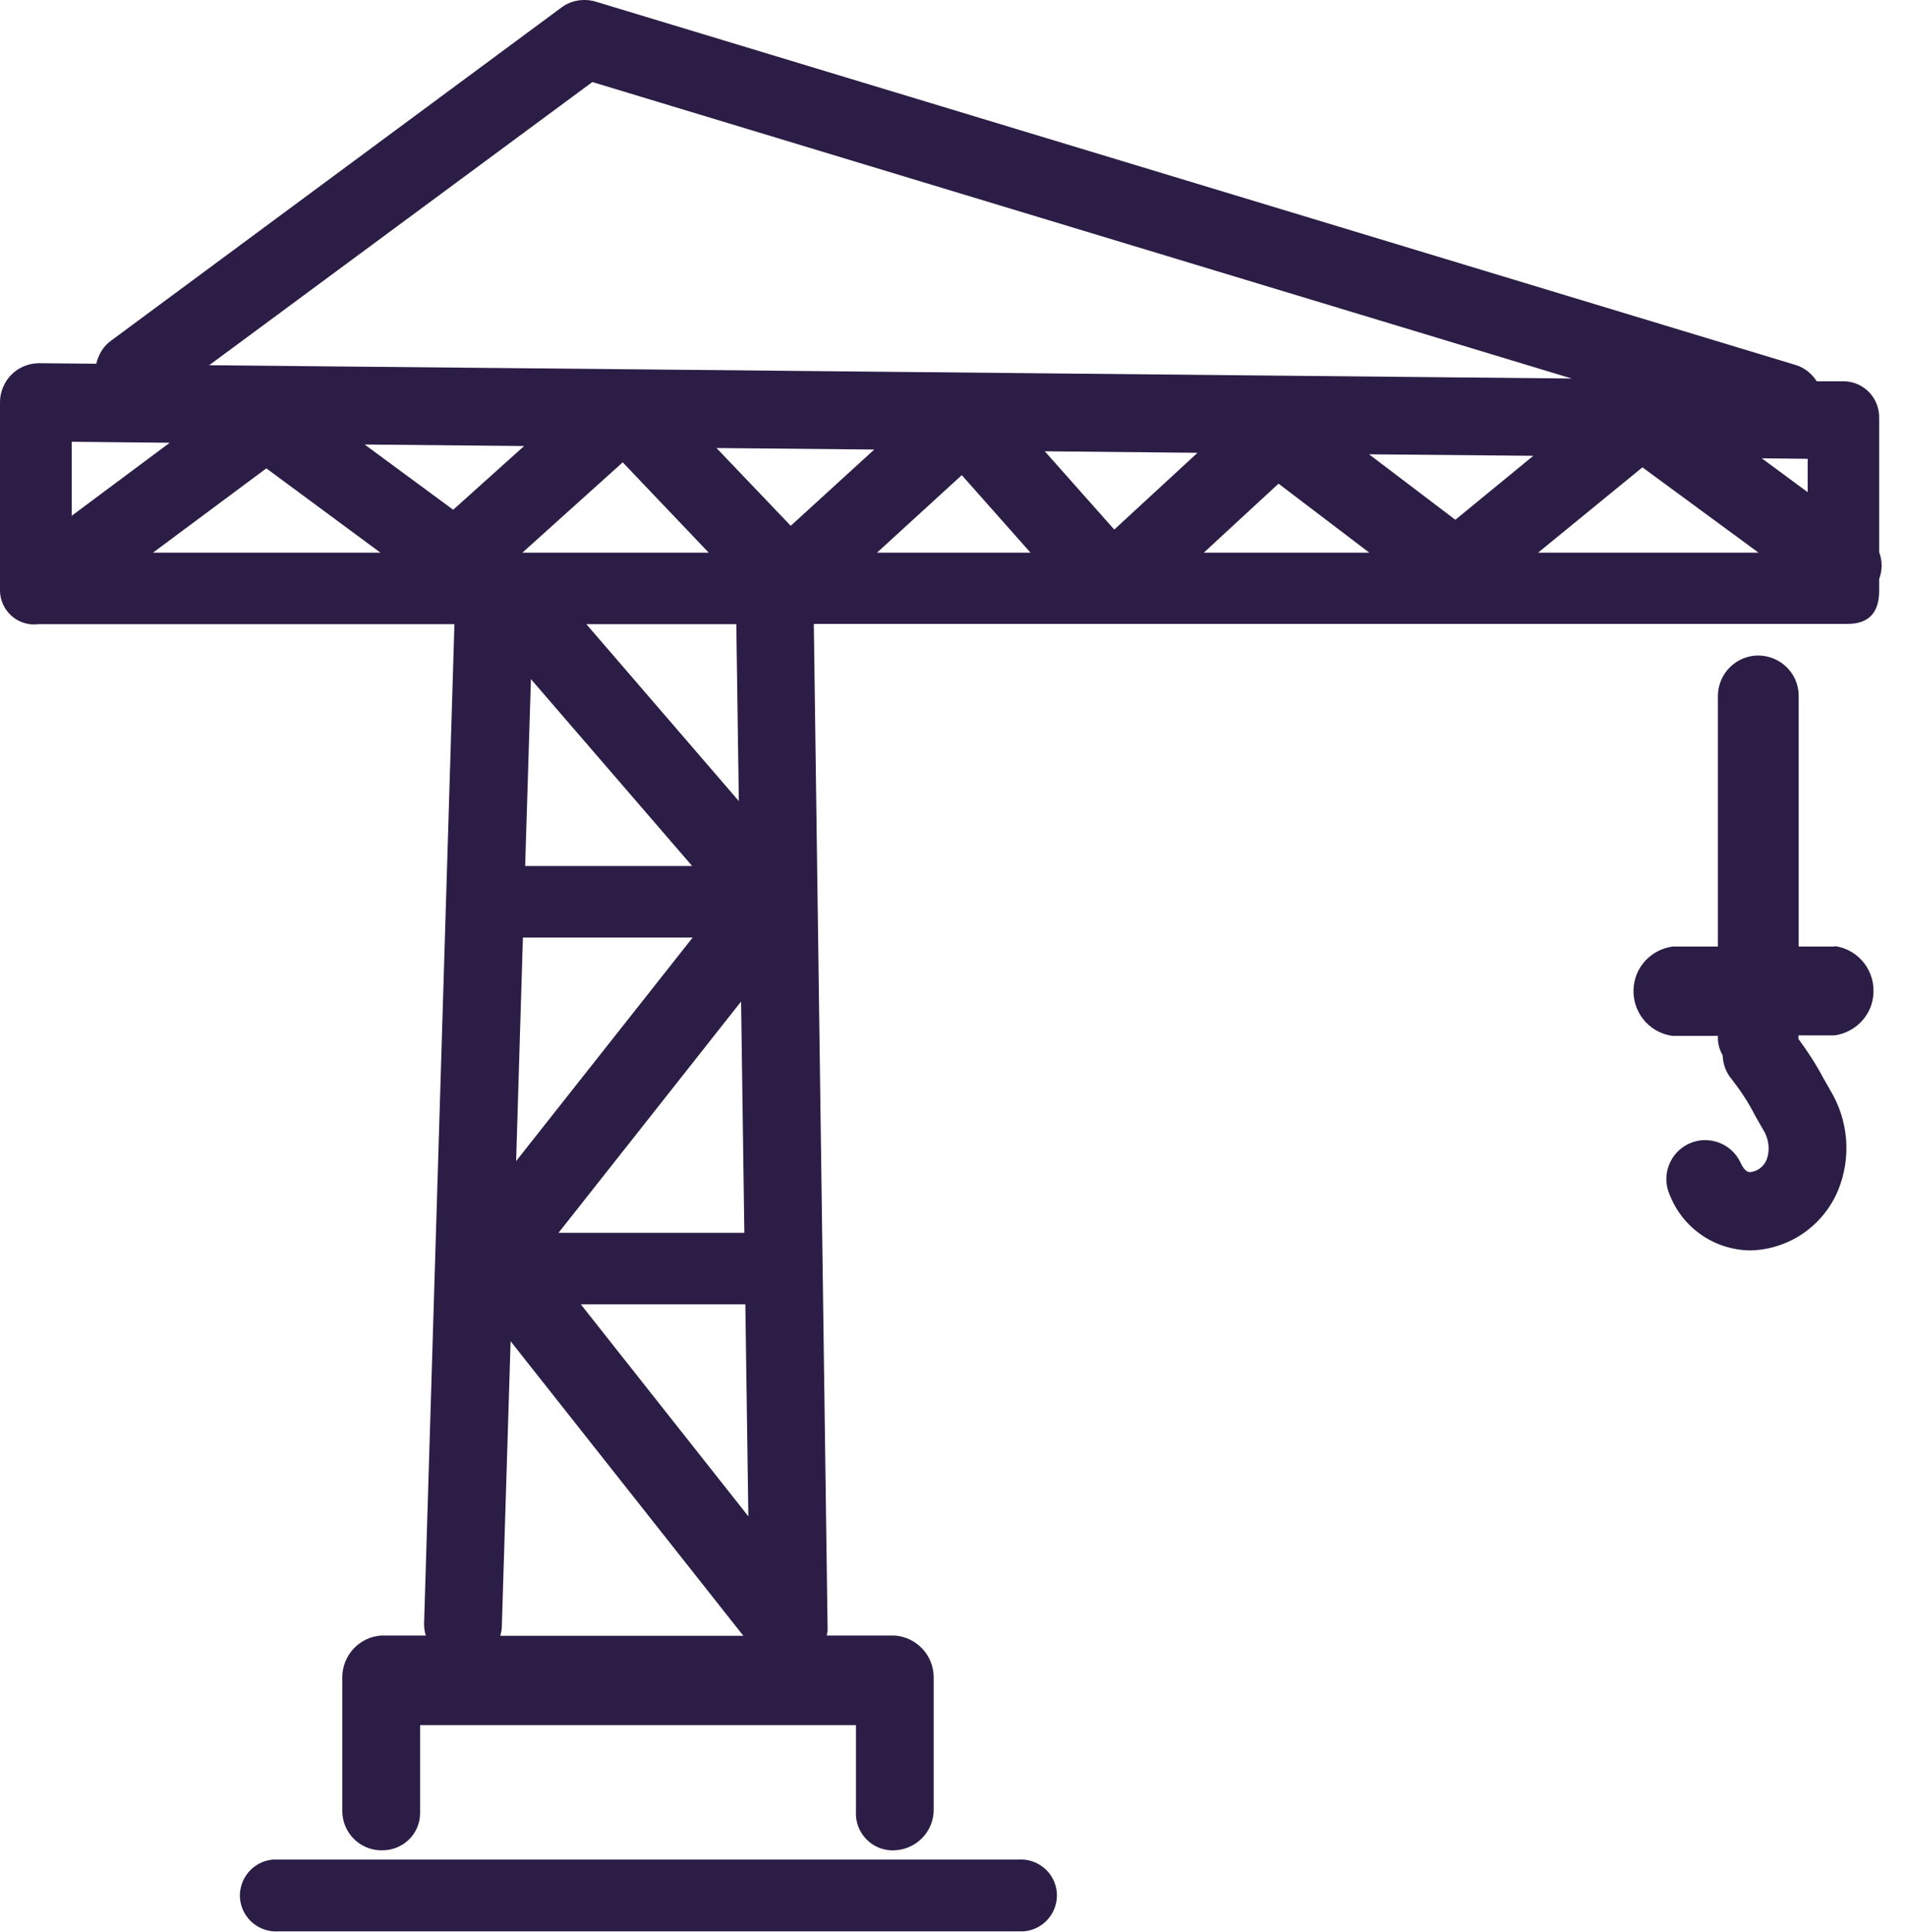
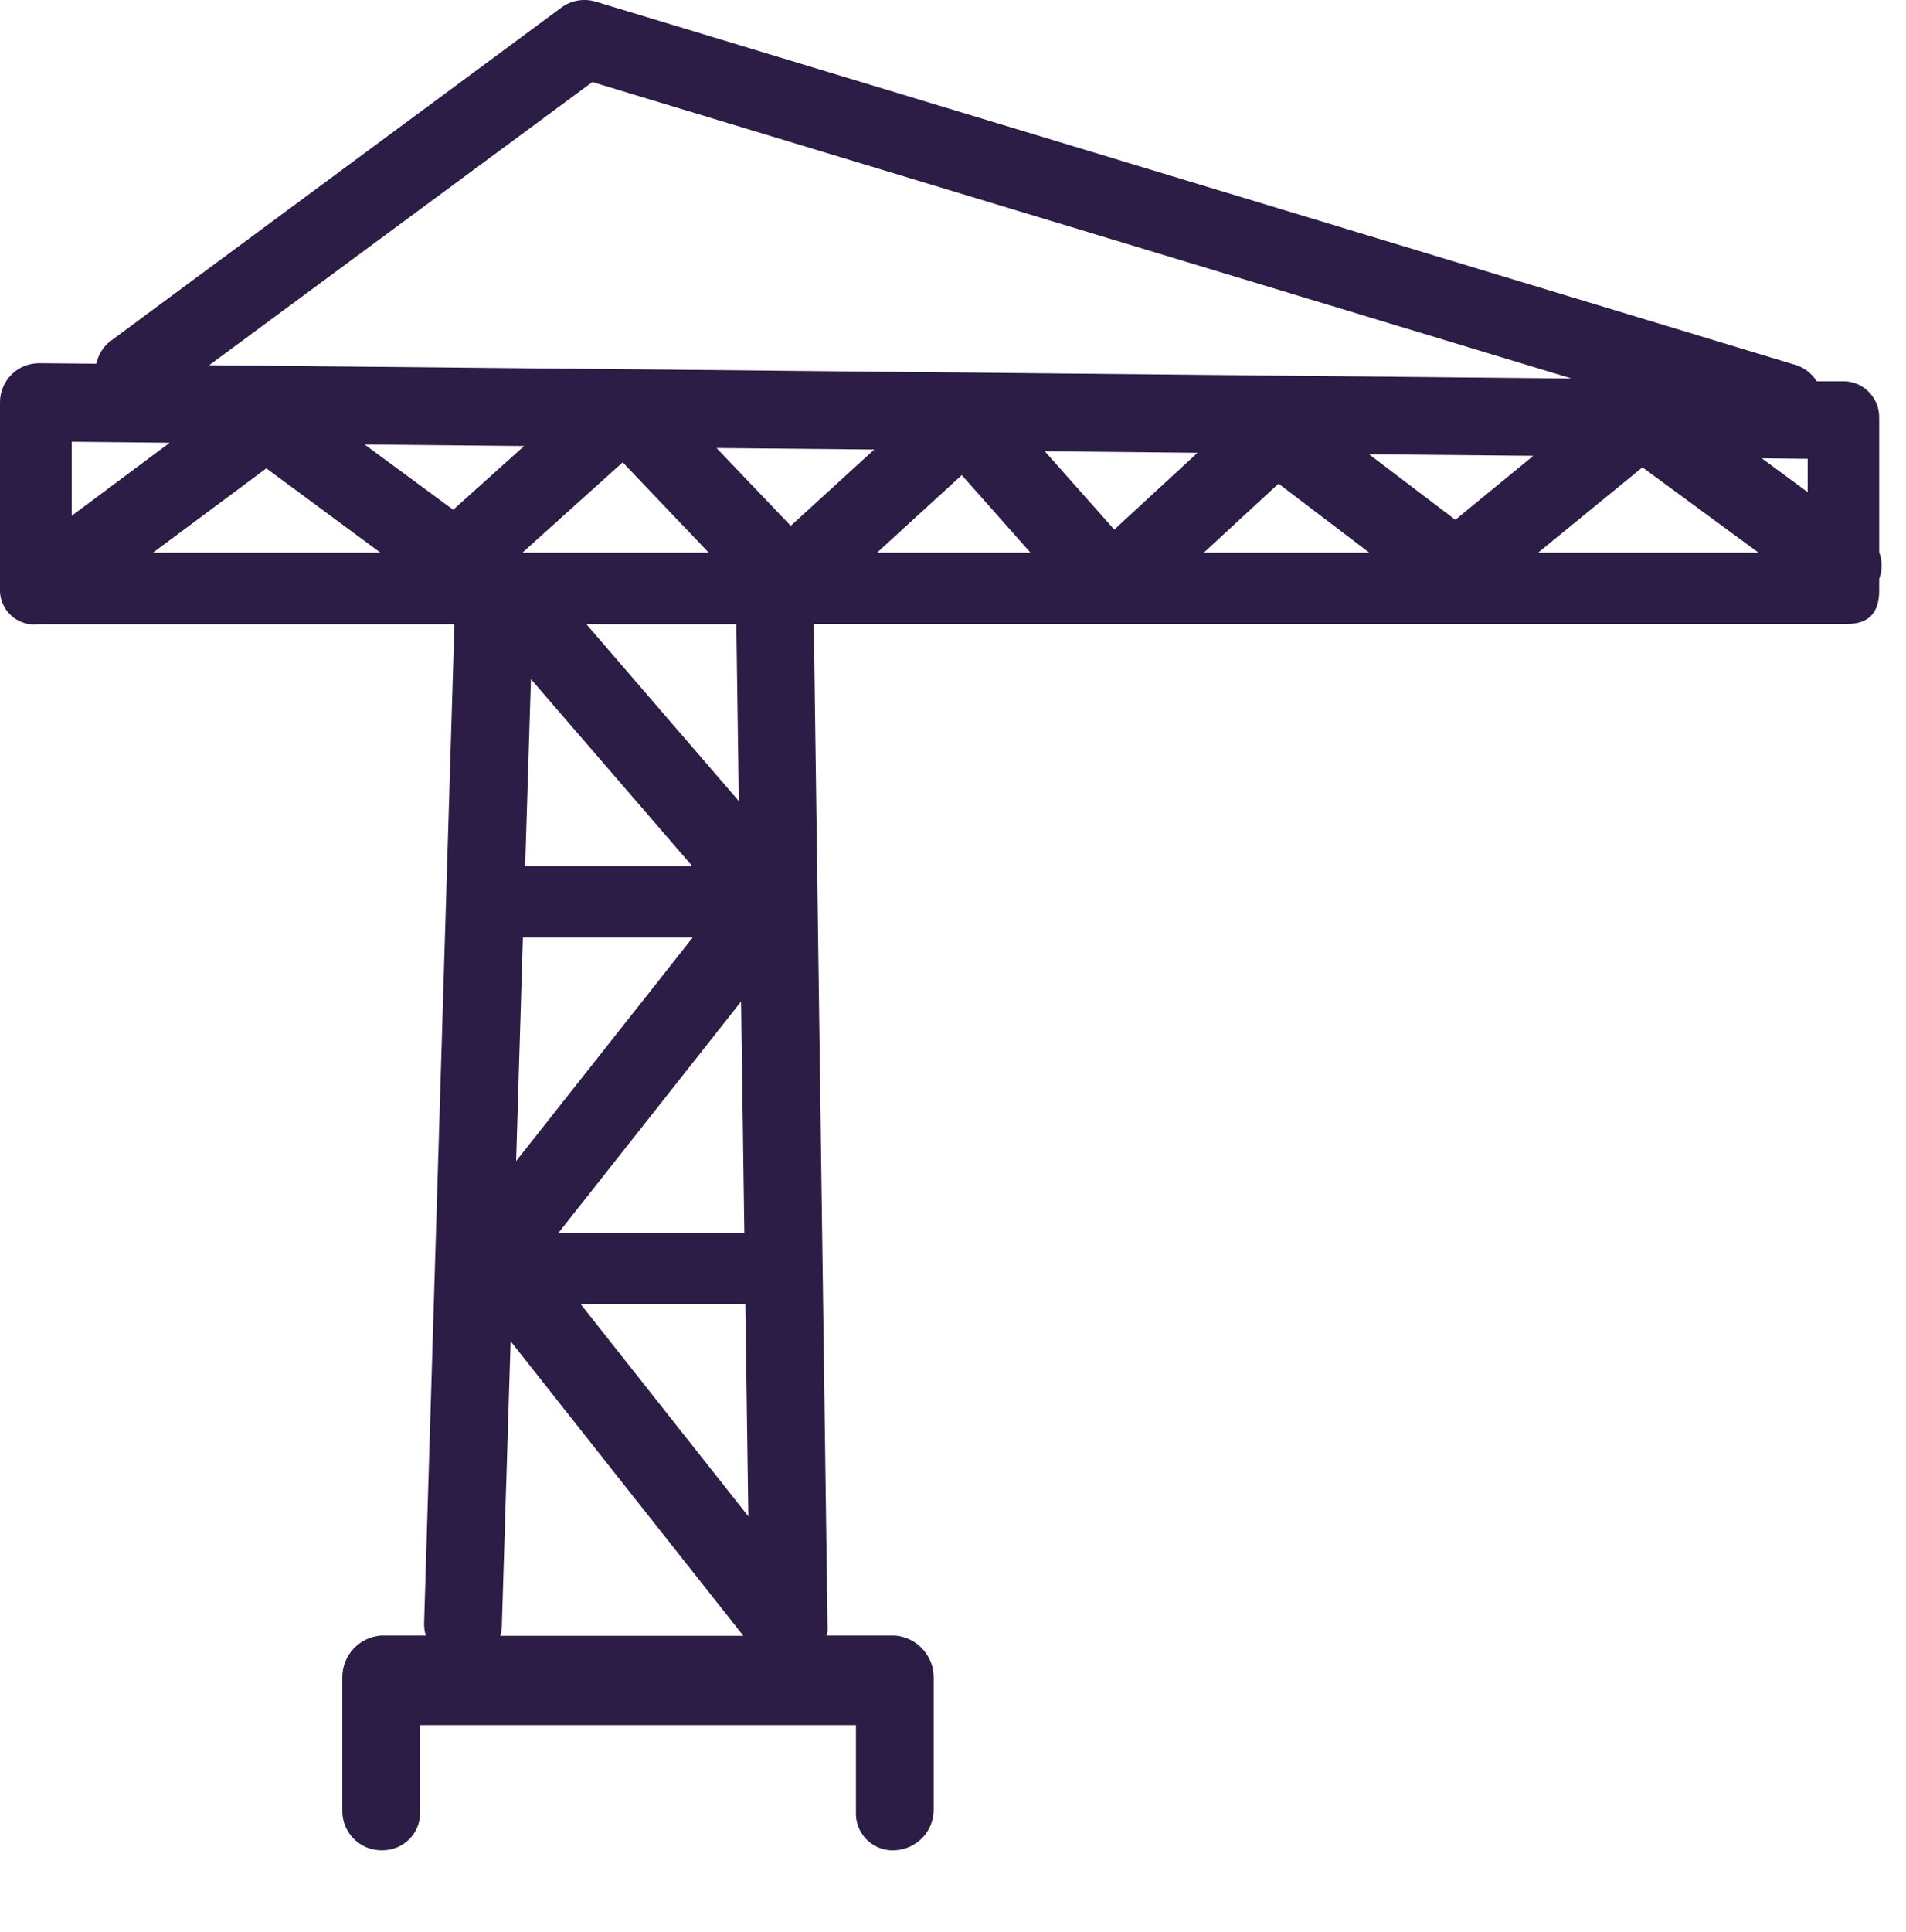
<svg xmlns="http://www.w3.org/2000/svg" width="76" height="77" viewBox="0 0 76 77" fill="none">
  <g id="Group">
    <path id="Vector" d="M74.93 22.017V16.747C74.93 16.747 74.93 16.687 74.93 16.667C74.95 15.877 74.33 15.217 73.54 15.197H72.44C72.25 14.897 71.96 14.657 71.6 14.547L23.76 0.067C23.29 -0.073 22.78 0.007 22.39 0.297L4.43 13.577C4.11 13.807 3.92 14.147 3.84 14.497L1.56 14.477C1.15 14.477 0.75 14.637 0.46 14.927C0.17 15.217 0 15.617 0 16.027V23.547C0 23.547 -5.49294e-06 23.647 0.01 23.697C0.11 24.447 0.79 24.977 1.54 24.877H18.12L16.91 64.717C16.91 64.887 16.93 65.037 16.98 65.187H15.2C14.32 65.247 13.64 65.987 13.65 66.867V72.167C13.64 73.027 14.33 73.737 15.19 73.747C15.21 73.747 15.23 73.747 15.25 73.747C16.07 73.747 16.74 73.097 16.75 72.287V68.757H34.13V72.297C34.13 72.297 34.13 72.337 34.13 72.357C34.17 73.167 34.87 73.797 35.68 73.747C36.55 73.707 37.24 72.987 37.23 72.117V66.857C37.23 65.977 36.55 65.247 35.67 65.187H32.97C32.97 65.117 33 65.047 33 64.977L32.45 24.867H73.67C74.53 24.867 74.93 24.397 74.93 23.547V23.077C75.06 22.727 75.06 22.347 74.93 22.007V22.017ZM29.84 60.437L23.16 51.987H29.72L29.84 60.437ZM15.17 22.027H6.1L10.62 18.667L15.17 22.027ZM14.55 17.717L20.9 17.777L18.07 20.317L14.54 17.717H14.55ZM29.68 49.137H22.27L29.55 39.917L29.68 49.137ZM20.58 46.277L20.85 37.367H27.62L20.58 46.277ZM20.94 34.517L21.17 27.067L27.6 34.517H20.95H20.94ZM20.83 22.027L24.83 18.427L28.26 22.027H20.83ZM28.57 17.857L34.86 17.917L31.53 20.957L28.57 17.857ZM38.35 18.937L41.09 22.027H34.97L38.35 18.937ZM41.65 17.987L47.75 18.047L44.43 21.107L41.66 17.987H41.65ZM50.98 19.277L54.6 22.027H48L50.98 19.277ZM54.59 18.107L61.14 18.167L58.03 20.717L54.59 18.107ZM65.49 18.627L70.12 22.027H61.33L65.49 18.627ZM70.25 18.267L72.08 18.287V19.617L70.25 18.267ZM23.61 3.267L62.67 15.087L24.98 14.717C24.98 14.717 24.96 14.717 24.95 14.717L8.34 14.557L23.61 3.277V3.267ZM6.78 17.637L2.86 20.557V17.607L6.78 17.647V17.637ZM19.95 65.197C19.98 65.077 20.01 64.947 20.01 64.817L20.36 53.457L29.64 65.197H19.95ZM29.45 31.917L23.38 24.877H29.36L29.46 31.917H29.45Z" fill="#2B1D45" />
-     <path id="Vector_2" d="M40.59 74.117H11.12C11.04 74.117 10.96 74.117 10.88 74.117C10.09 74.187 9.51 74.877 9.57 75.667C9.64 76.457 10.33 77.037 11.12 76.977H40.59C40.67 76.977 40.75 76.977 40.83 76.977C41.62 76.907 42.2 76.217 42.14 75.427C42.07 74.637 41.38 74.057 40.59 74.117Z" fill="#2B1D45" />
-     <path id="Vector_3" d="M73.16 37.727H71.72V27.697C71.7 26.837 71.01 26.157 70.15 26.127C69.26 26.107 68.53 26.807 68.5 27.697V37.727H66.69C65.89 37.837 65.25 38.467 65.15 39.267C65.02 40.257 65.71 41.157 66.69 41.287H68.5V41.387C68.5 41.637 68.58 41.867 68.69 42.067C68.7 42.407 68.82 42.747 69.06 43.027C69.41 43.477 69.72 43.947 69.98 44.457C70.09 44.647 70.19 44.837 70.3 45.017C70.53 45.377 70.59 45.827 70.44 46.227C70.33 46.497 70.08 46.687 69.79 46.717C69.73 46.717 69.58 46.717 69.41 46.357C69.06 45.577 68.14 45.227 67.36 45.577C66.58 45.927 66.23 46.847 66.58 47.627C67.1 48.947 68.36 49.817 69.78 49.837H69.81C71.34 49.797 72.7 48.857 73.29 47.447C73.83 46.137 73.71 44.647 72.97 43.437C72.87 43.267 72.78 43.097 72.68 42.927C72.4 42.397 72.07 41.897 71.71 41.407C71.71 41.397 71.71 41.387 71.71 41.367V41.267H73.15C73.95 41.157 74.59 40.527 74.69 39.727C74.82 38.737 74.13 37.837 73.15 37.707L73.16 37.727Z" fill="#2B1D45" />
  </g>
</svg>